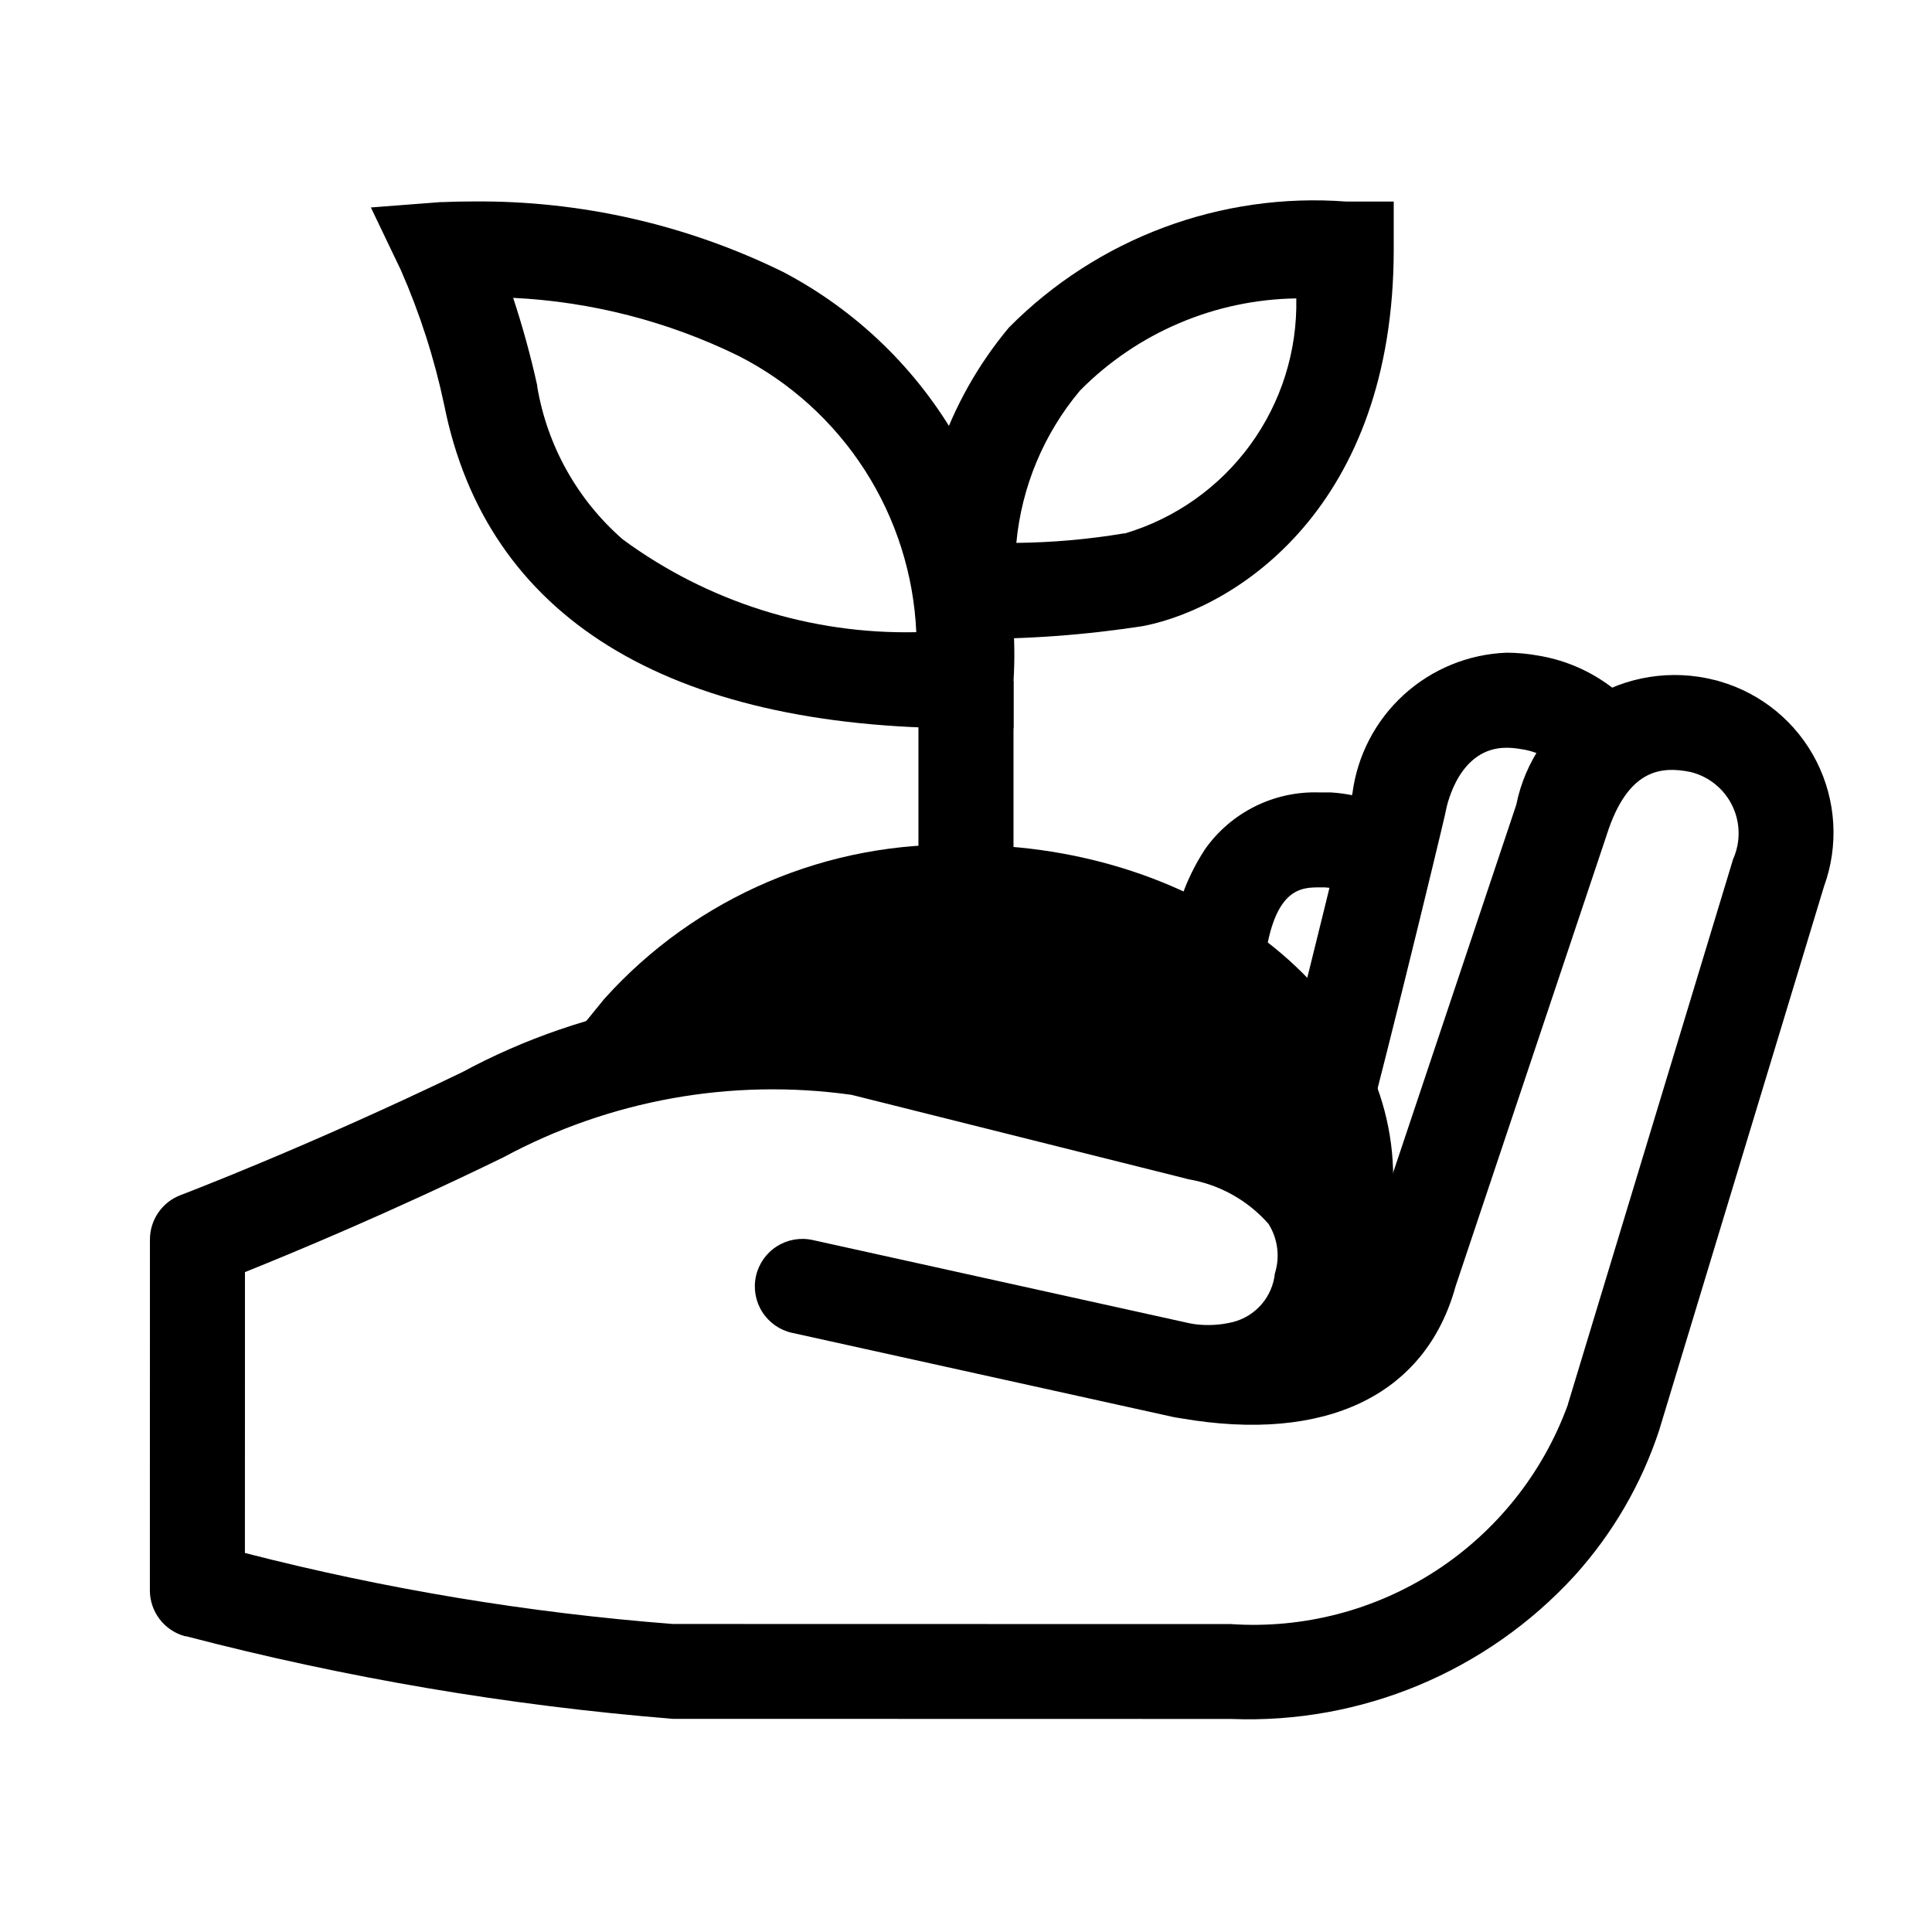
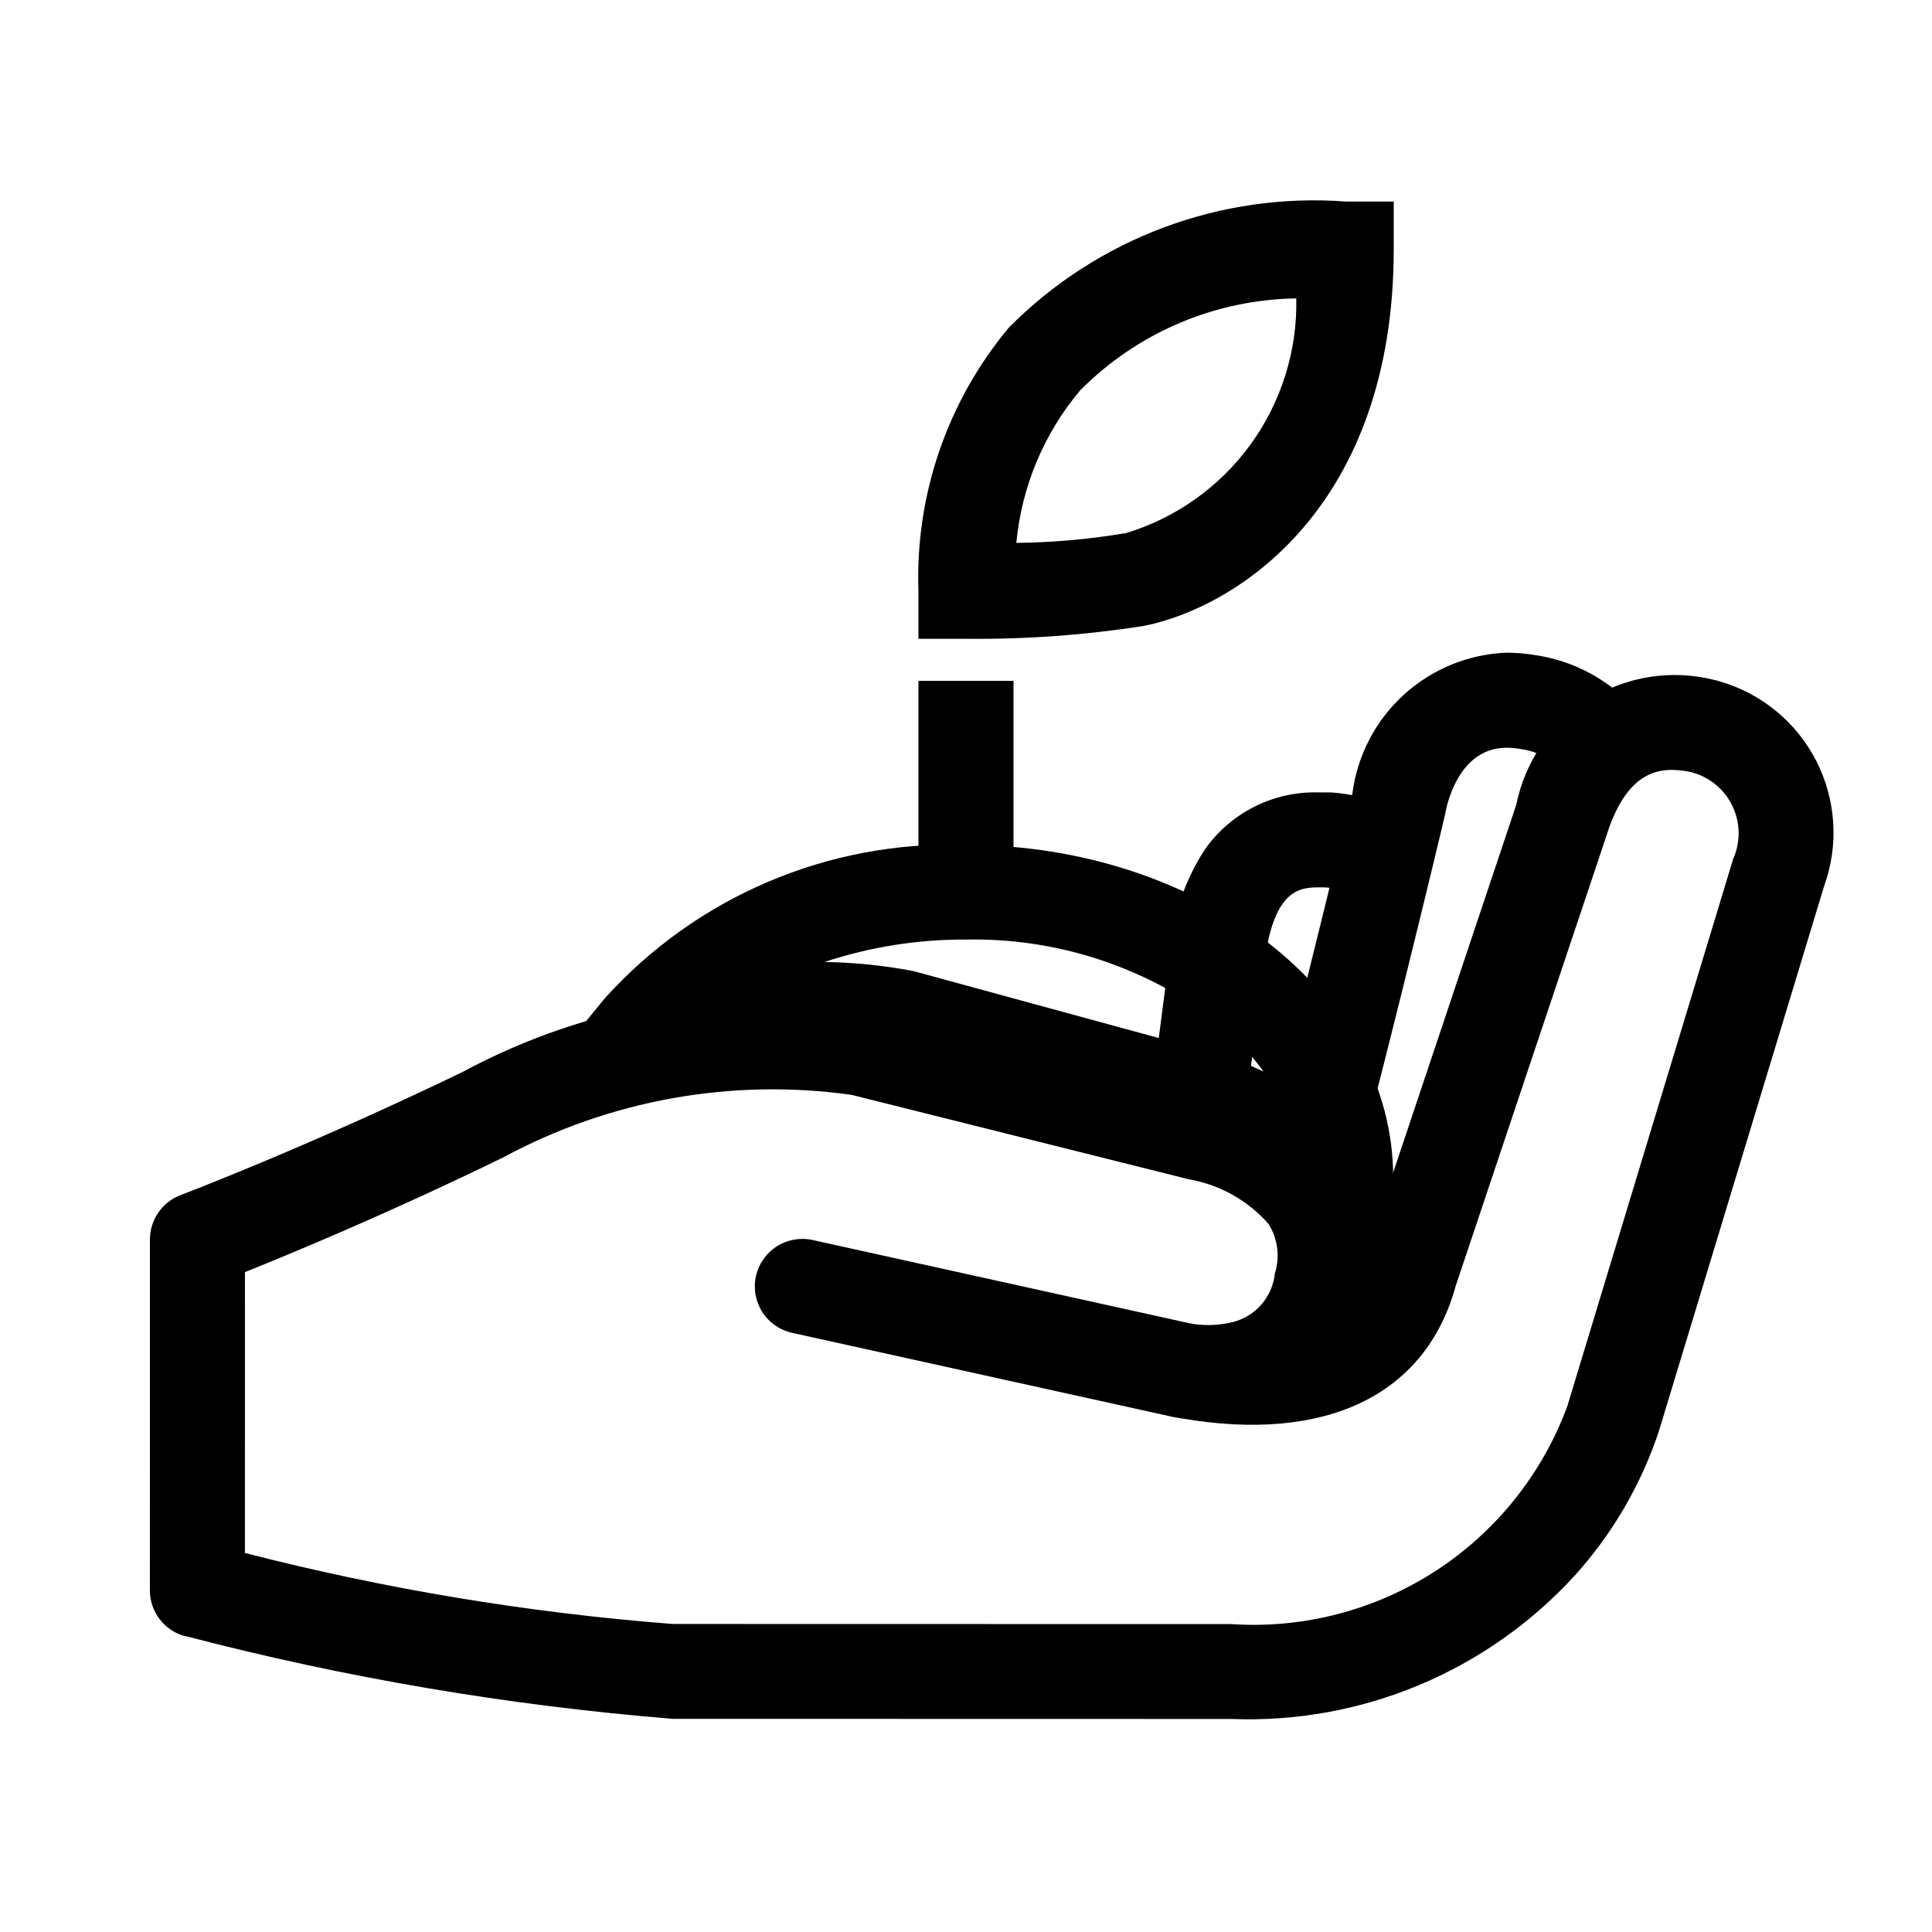
<svg xmlns="http://www.w3.org/2000/svg" fill="#000000" width="800px" height="800px" version="1.1" viewBox="144 144 512 512">
  <g>
-     <path d="m269.31 197.39c28.461-0.277 56.594 6.109 82.148 18.641 19.562 10.246 35.742 25.93 46.59 45.16 10.848 19.234 15.898 41.195 14.547 63.234v12.594h-12.594c-79.301 0-127.11-29.598-138.27-85.648l-0.004 0.004c-2.59-12.285-6.441-24.273-11.484-35.77l-7.961-16.625 18.363-1.41c0.328 0.047 3.453-0.18 8.664-0.18zm117.51 114.14 0.004 0.004c-0.672-15.277-5.387-30.102-13.656-42.961-8.273-12.859-19.805-23.297-33.426-30.246-18.66-9.141-38.992-14.379-59.75-15.391 2.512 7.621 4.641 15.367 6.371 23.203v0.277c2.641 15.723 10.652 30.047 22.672 40.531 22.508 16.547 49.859 25.191 77.789 24.586z" />
    <path d="m387.4 313.29v-12.594c-0.902-25.465 7.641-50.359 23.98-69.906 23.469-23.676 56.137-35.879 89.379-33.375h12.594v12.594c0 68.344-41.516 94.895-66.148 99.855-15.617 2.445-31.406 3.59-47.207 3.426zm100.13-90.207c-21.562 0.309-42.145 9.074-57.309 24.41-9.602 11.43-15.492 25.516-16.879 40.379 9.566-0.102 19.109-0.941 28.543-2.519h0.277c13.332-3.984 24.988-12.234 33.184-23.484 8.195-11.246 12.477-24.871 12.184-38.785z" />
-     <path d="m496.38 475.57c6.273-29.02-32.746-40.027-33.176-40.129l-80.031-21.84c-8.484-1.535-17.098-2.25-25.719-2.141-14.633-0.004-29.215 1.688-43.453 5.039 21.934-24.16 53.414-37.406 86.023-36.199 55.547 0 100.76 33.906 100.76 75.57 0.133 6.824-1.379 13.582-4.406 19.699z" />
    <path d="m486.58 483.45 8.262-6.676-10.809-3.777v-0.402c0.906-4.559 0.605-10.578-8.742-17.355h0.004c-4.781-3.301-10.039-5.852-15.594-7.559l-79.527-21.688c-7.539-1.277-15.176-1.887-22.82-1.816-13.668 0.023-27.285 1.633-40.582 4.789l-36.074 8.516 23.426-28.742 0.004-0.004c24.316-27.07 59.352-42.016 95.723-40.832 62.496 0 113.36 39.551 113.36 88.168 0.121 8.734-1.848 17.371-5.742 25.188l-11.234-3.93-1.535-0.527zm-124.09-84.516v0.004c7.84 0.117 15.652 0.91 23.352 2.367l0.629 0.152 80.031 21.84c4.25 1.184 8.379 2.75 12.344 4.684-4.207-5.867-9.309-11.047-15.113-15.34-18.566-13.199-40.883-20.086-63.656-19.648-12.77-0.07-25.461 1.938-37.586 5.945z" />
    <path d="m412.59 374.81h-25.191v-50.383h25.191z" />
    <path d="m500.21 465.12-24.059-7.559c6.019-19.348 24.812-97.312 26.25-103.28 1.297-10.047 6.113-19.309 13.594-26.137 7.481-6.832 17.141-10.789 27.266-11.172 2.742 0.008 5.484 0.25 8.188 0.734 12.797 2.047 24.035 9.645 30.707 20.754l-21.488 13.148v0.004c-2.894-4.965-7.91-8.32-13.605-9.094-1.262-0.23-2.543-0.348-3.828-0.355-12.293 0-15.645 14.281-16.172 17.156l-0.125 0.605c-0.758 3.477-20.305 84.715-26.727 105.2z" />
    <path d="m472.65 448.14-24.965-3.352c1.762-13.098 4.106-31.008 6.449-49.121 0.828-9.469 3.977-18.586 9.168-26.551 6.922-9.852 18.352-15.535 30.383-15.113h2.82 0.176c7.945 0.469 15.574 3.262 21.941 8.035l-15.113 20.152c-2.461-1.824-5.406-2.875-8.465-3.023h-1.309c-4.812 0-12.066 0-14.586 19.598-2.394 18.289-4.738 36.25-6.5 49.375z" />
    <path d="m193.05 577.62c-5.508-1.477-9.336-6.473-9.332-12.18l0.016-92.957c0.004-5.234 3.242-9.918 8.137-11.773 0.32-0.121 33.422-12.688 74.559-32.543v0.004c33.387-18.031 71.809-24.48 109.25-18.336l87.988 22.051c14.773 2.606 28.055 10.59 37.289 22.414 3.578 5.293 5.797 11.391 6.457 17.746l38.414-114.77c2.312-11.508 9.246-21.562 19.18-27.812 9.938-6.254 22-8.152 33.375-5.258 0.469 0.098 0.934 0.223 1.387 0.375 11.105 3.203 20.379 10.875 25.613 21.176 5.231 10.305 5.953 22.316 1.992 33.176l-43.574 143.75s-0.039 0.145-0.059 0.219c-4.699 14.332-12.359 27.52-22.48 38.703-23.285 25.422-56.582 39.301-91.027 37.934l-147.88-0.031-0.004 0.004c-43.566-3.527-86.742-10.852-129.03-21.895zm15.867-96.531-0.012 74.465c37.172 9.559 75.105 15.855 113.38 18.816l147.88 0.031v-0.004c19.164 1.305 38.23-3.648 54.336-14.113 16.105-10.469 28.375-25.883 34.961-43.922 0.051-0.195 0.098-0.363 0.145-0.535l43.688-144.16c2.019-4.516 1.938-9.691-0.219-14.141-2.16-4.449-6.176-7.715-10.973-8.918-7.977-1.668-16.707-0.723-22.254 16.465l-0.039 0.145-40.066 119.67c-7.953 28.883-34.422 41.605-72.762 34.98-1.102-0.164-1.926-0.309-2.492-0.434l-0.242-0.066-100.32-22.152-0.004 0.004c-3.262-0.719-6.106-2.707-7.902-5.519-1.801-2.816-2.406-6.231-1.688-9.496 0.719-3.262 2.707-6.106 5.523-7.902 2.812-1.801 6.227-2.406 9.492-1.688l99.953 22.078 1.348 0.23h-0.004c3.379 0.434 6.809 0.238 10.117-0.574 2.941-0.758 5.578-2.394 7.559-4.691 1.984-2.297 3.215-5.148 3.531-8.168 1.398-4.418 0.781-9.23-1.688-13.152-5.512-6.266-13.012-10.445-21.242-11.828l-0.898-0.242-88.383-22.133-0.004 0.004c-31.723-4.449-64.039 1.352-92.234 16.559-30.34 14.793-55.977 25.395-68.43 30.402z" />
  </g>
</svg>